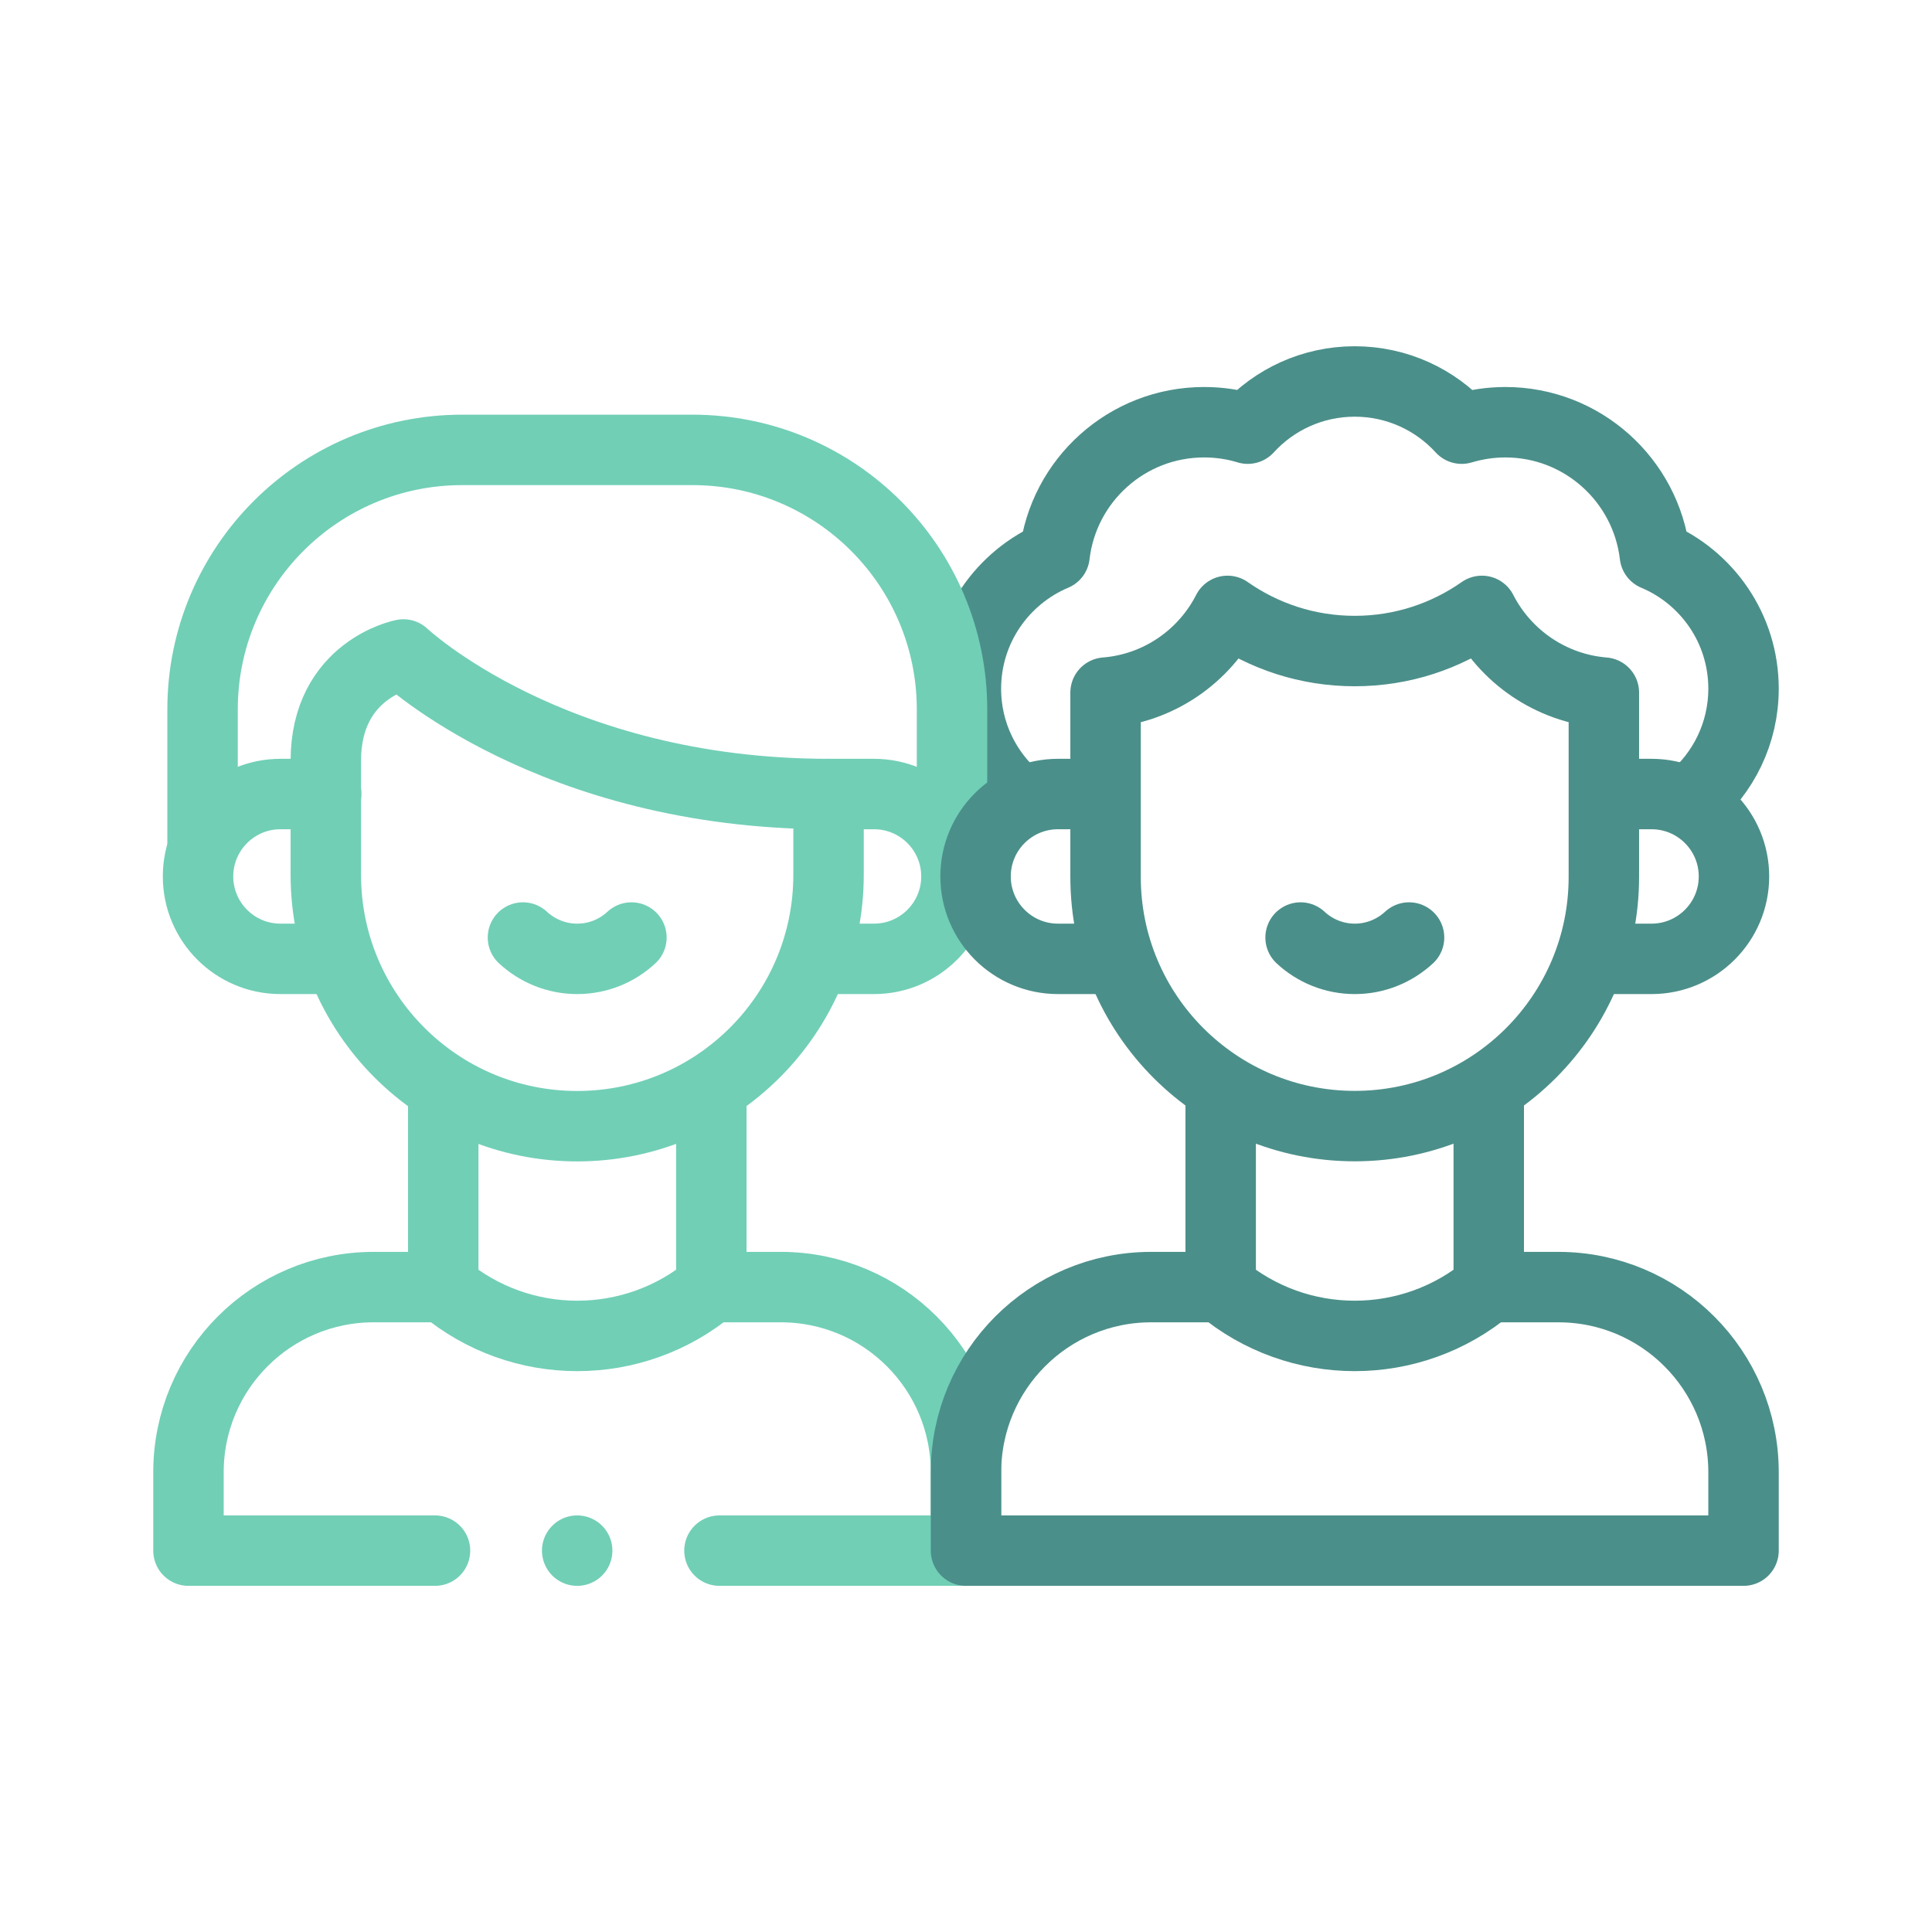
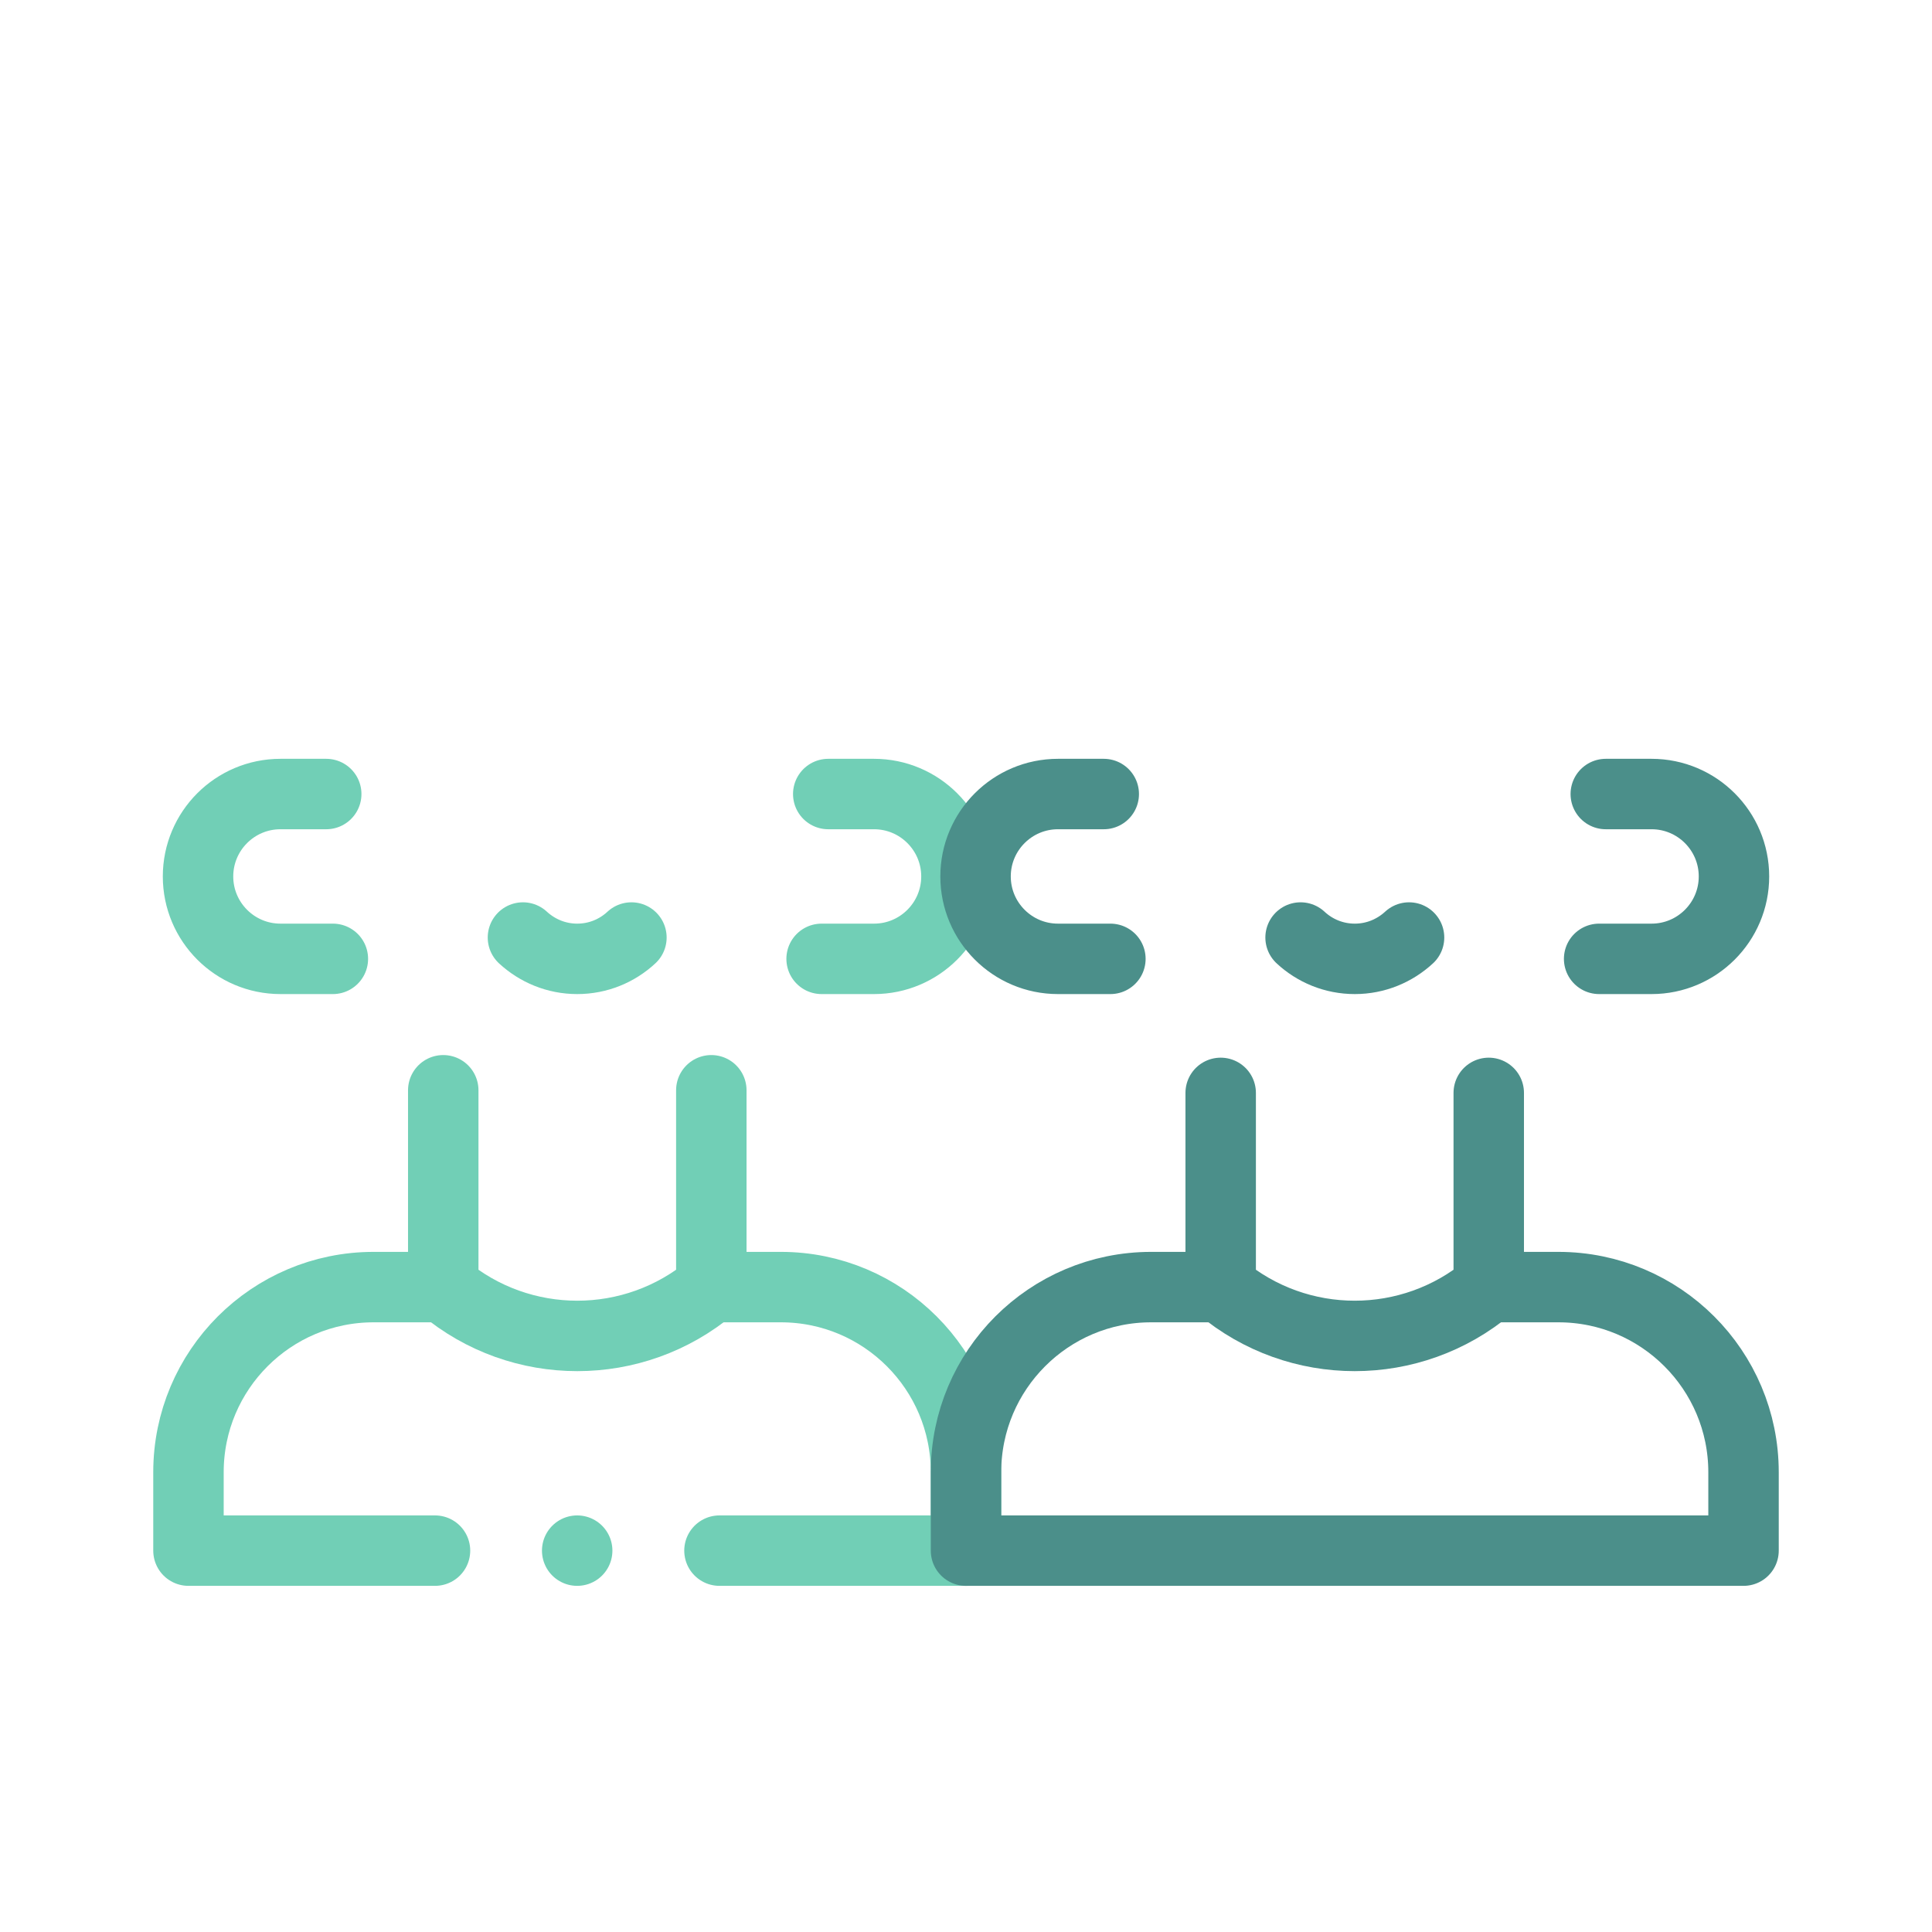
<svg xmlns="http://www.w3.org/2000/svg" id="icon" viewBox="0 0 192 192">
  <defs>
    <style>
      .cls-1, .cls-2, .cls-3 {
        fill: none;
      }

      .cls-2 {
        stroke: #4b8f8a;
      }

      .cls-2, .cls-3 {
        stroke-linecap: round;
        stroke-linejoin: round;
        stroke-width: 7px;
      }

      .cls-3 {
        stroke: #71cfb6;
      }
    </style>
  </defs>
  <rect class="cls-1" x="-1633.32" y="-2143.59" width="4324.07" height="4324.07" />
-   <path class="cls-2" d="M168.12,79.46c3.15-2.64,5.15-6.6,5.15-11.02,0-5.97-3.63-11.08-8.81-13.26-.87-7.44-7.19-13.22-14.86-13.22-1.51,0-2.96.23-4.34.64-2.63-2.88-6.42-4.69-10.63-4.69s-8,1.81-10.63,4.69c-1.37-.42-2.83-.64-4.34-.64-7.67,0-14,5.78-14.86,13.22-5.17,2.18-8.81,7.3-8.81,13.26,0,4.43,2,8.39,5.15,11.02" />
-   <path class="cls-3" d="M94.61,84.01v-13.5c0-14.25-11.55-25.8-25.8-25.8h-22.88c-14.25,0-25.8,11.55-25.8,25.8v13.17" />
  <path class="cls-3" d="M33.08,95.29h-5.21c-4.52,0-8.19-3.67-8.19-8.19h0c0-4.52,3.67-8.19,8.19-8.19h4.55" />
  <path class="cls-3" d="M81.65,95.29h5.21c4.52,0,8.19-3.67,8.19-8.19h0c0-4.52-3.67-8.19-8.19-8.19h-4.55" />
  <path class="cls-3" d="M71.5,154.1h24.5v-7.79c0-10.16-8.24-18.4-18.4-18.4h-6.68" />
  <path class="cls-3" d="M44.02,127.91h-6.89c-10.16,0-18.4,8.24-18.4,18.4v7.79h24.5" />
  <path class="cls-3" d="M70.69,108.35v19.56h0c-7.7,6.47-18.94,6.47-26.64,0v-19.56" />
  <path class="cls-3" d="M51.97,93.17c1.42,1.31,3.31,2.12,5.39,2.12s3.97-.8,5.39-2.12" />
  <path class="cls-2" d="M158.92,95.29h5.21c4.52,0,8.19-3.67,8.19-8.19h0c0-4.52-3.67-8.19-8.19-8.19h-4.55" />
  <path class="cls-2" d="M110.35,95.29h-5.21c-4.52,0-8.19-3.67-8.19-8.19h0c0-4.52,3.67-8.19,8.19-8.19h4.55" />
  <path class="cls-2" d="M147.98,127.91h6.89c10.16,0,18.4,8.24,18.4,18.4v7.79h-77.27v-7.79c0-10.16,8.24-18.4,18.4-18.4h6.68" />
  <path class="cls-2" d="M121.31,108.61v19.3h0c7.7,6.47,18.94,6.47,26.64,0v-19.3" />
  <path class="cls-2" d="M140.03,93.17c-1.42,1.31-3.31,2.12-5.39,2.12s-3.97-.8-5.39-2.12" />
-   <path class="cls-3" d="M40.09,65.04s-7.71,1.48-7.71,10.56v11.34c0,13.79,11.18,24.98,24.98,24.98h0c13.79,0,24.98-11.18,24.98-24.98v-8.03c-27.57,0-42.24-13.86-42.24-13.86h0Z" />
  <line class="cls-3" x1="57.36" y1="154.1" x2="57.36" y2="154.1" />
-   <path class="cls-2" d="M147.27,60.71c-3.58,2.51-7.93,3.99-12.64,3.99s-9.06-1.48-12.64-3.99c-2.3,4.51-6.82,7.7-12.12,8.12v18.32c0,13.68,11.09,24.76,24.76,24.76h0c13.68,0,24.76-11.09,24.76-24.76v-18.32c-5.3-.43-9.82-3.62-12.12-8.12Z" />
</svg>